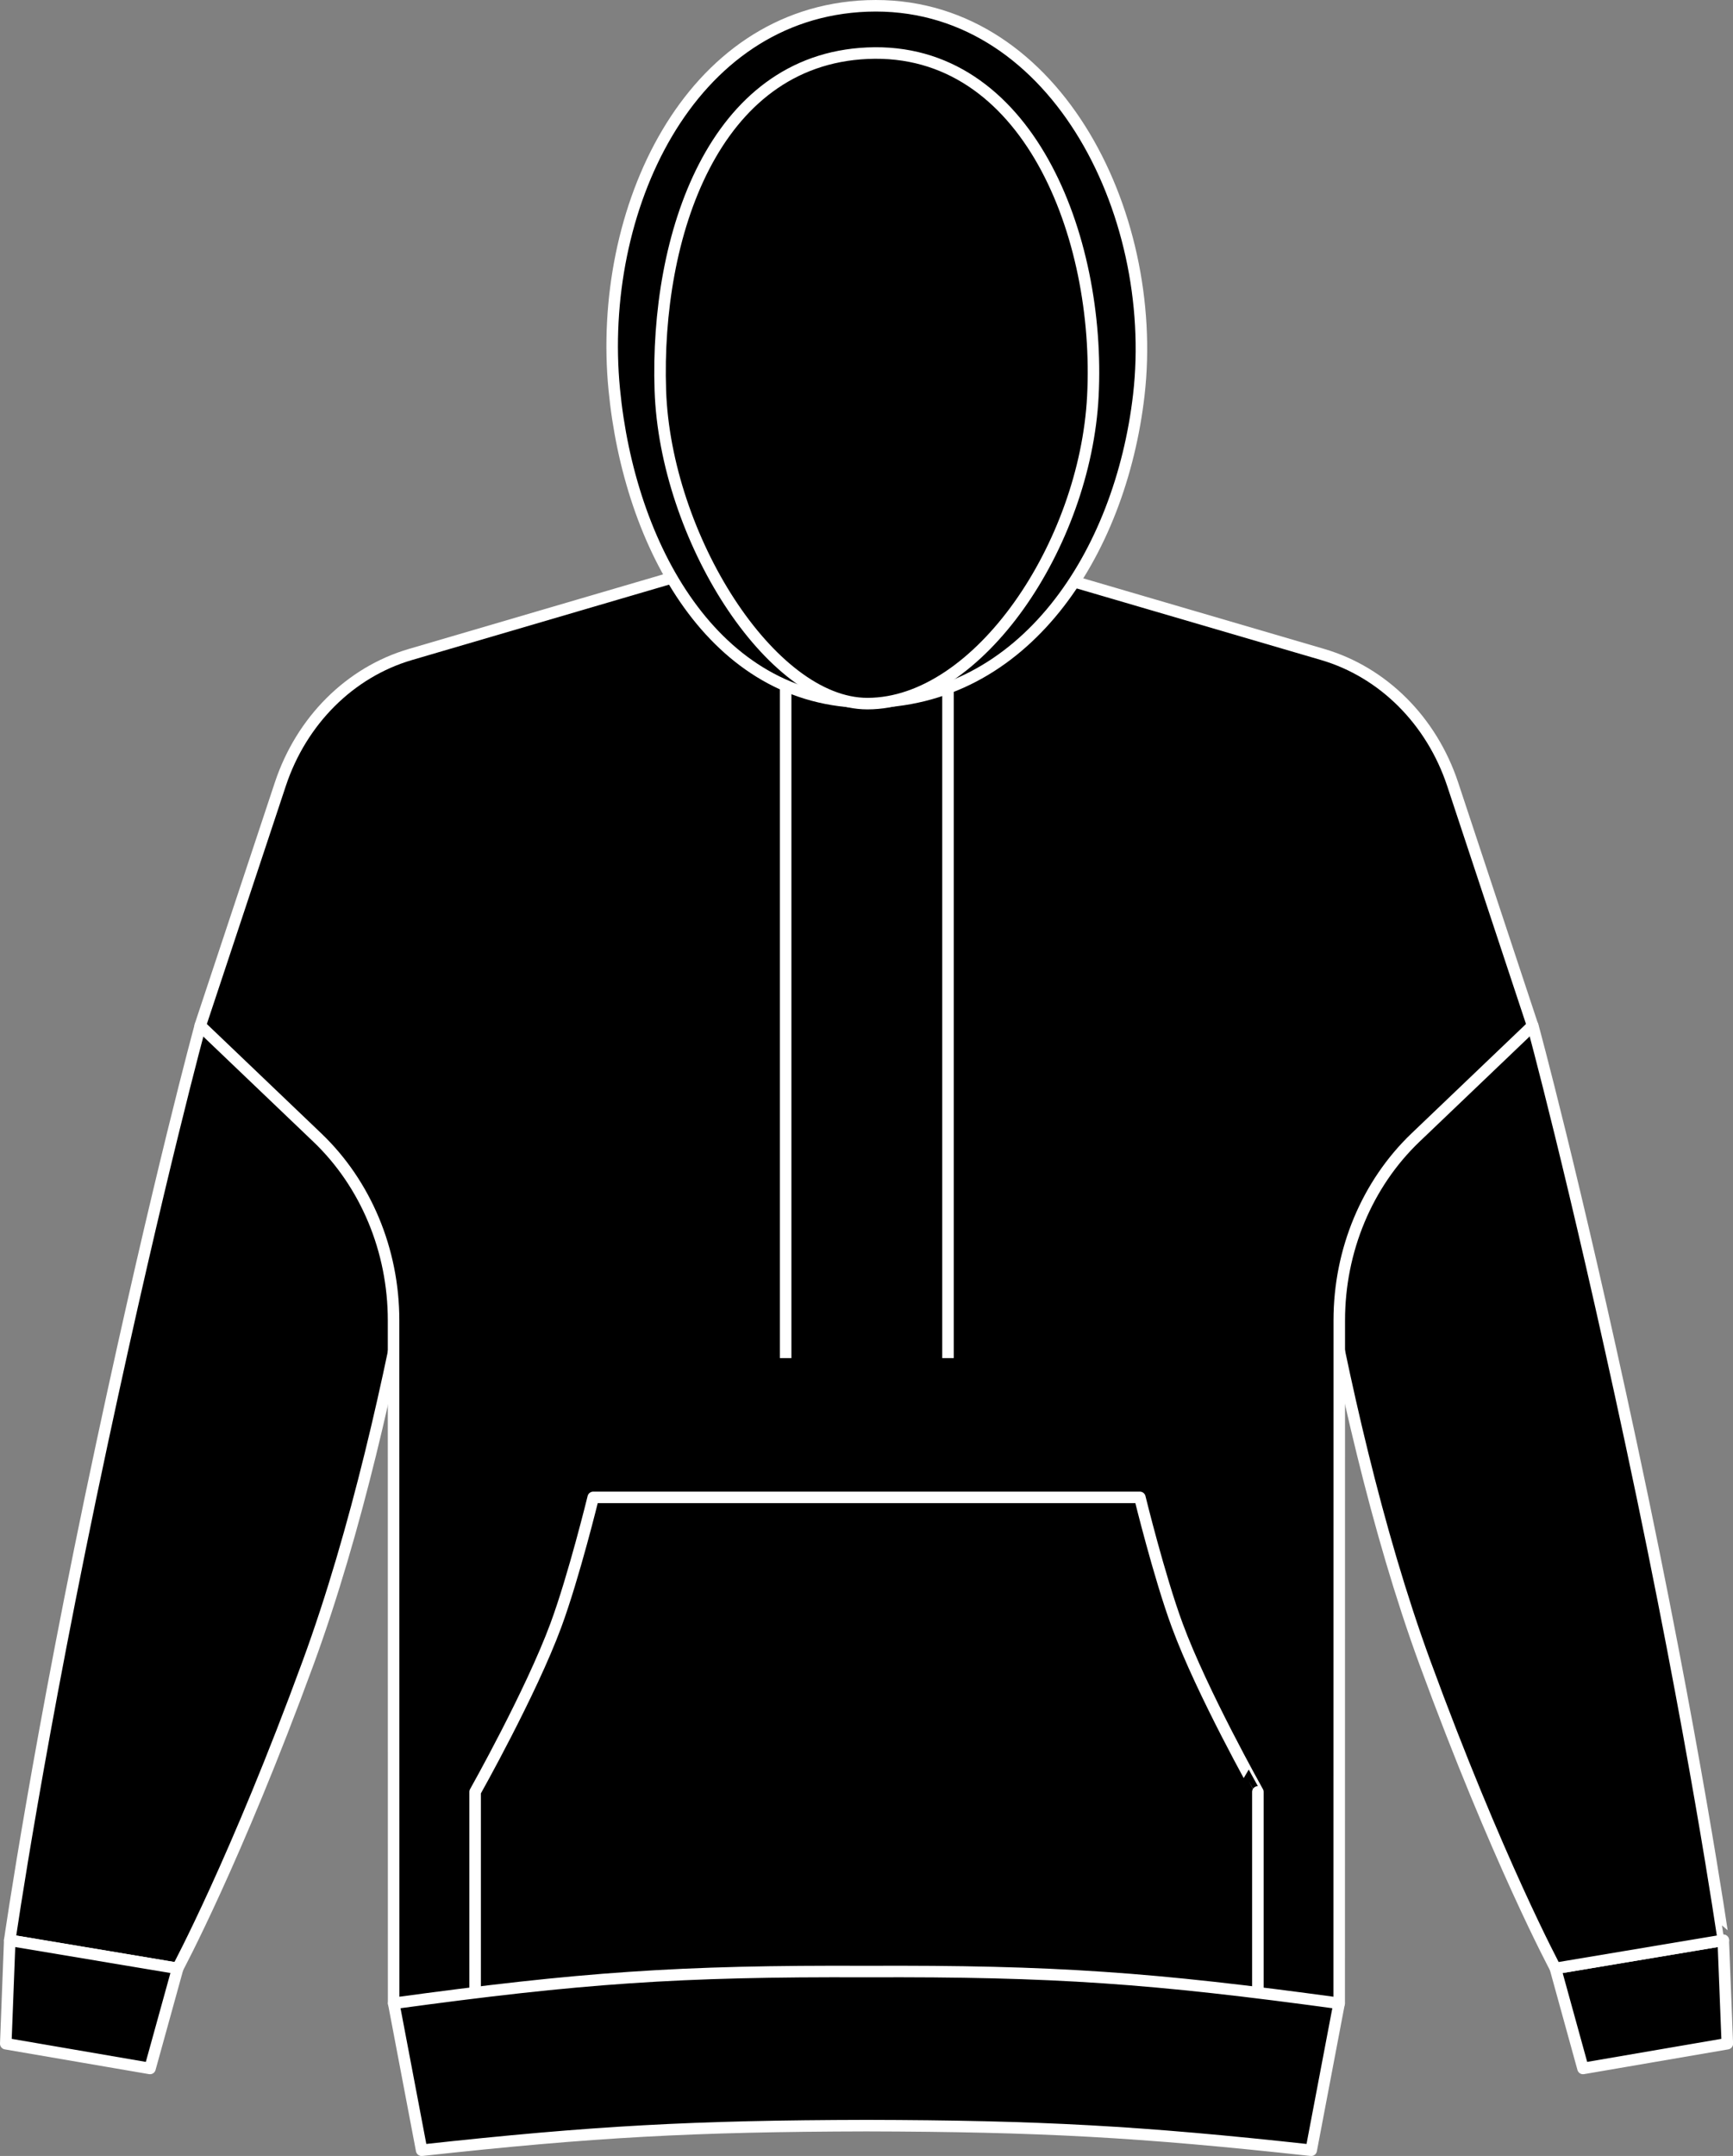
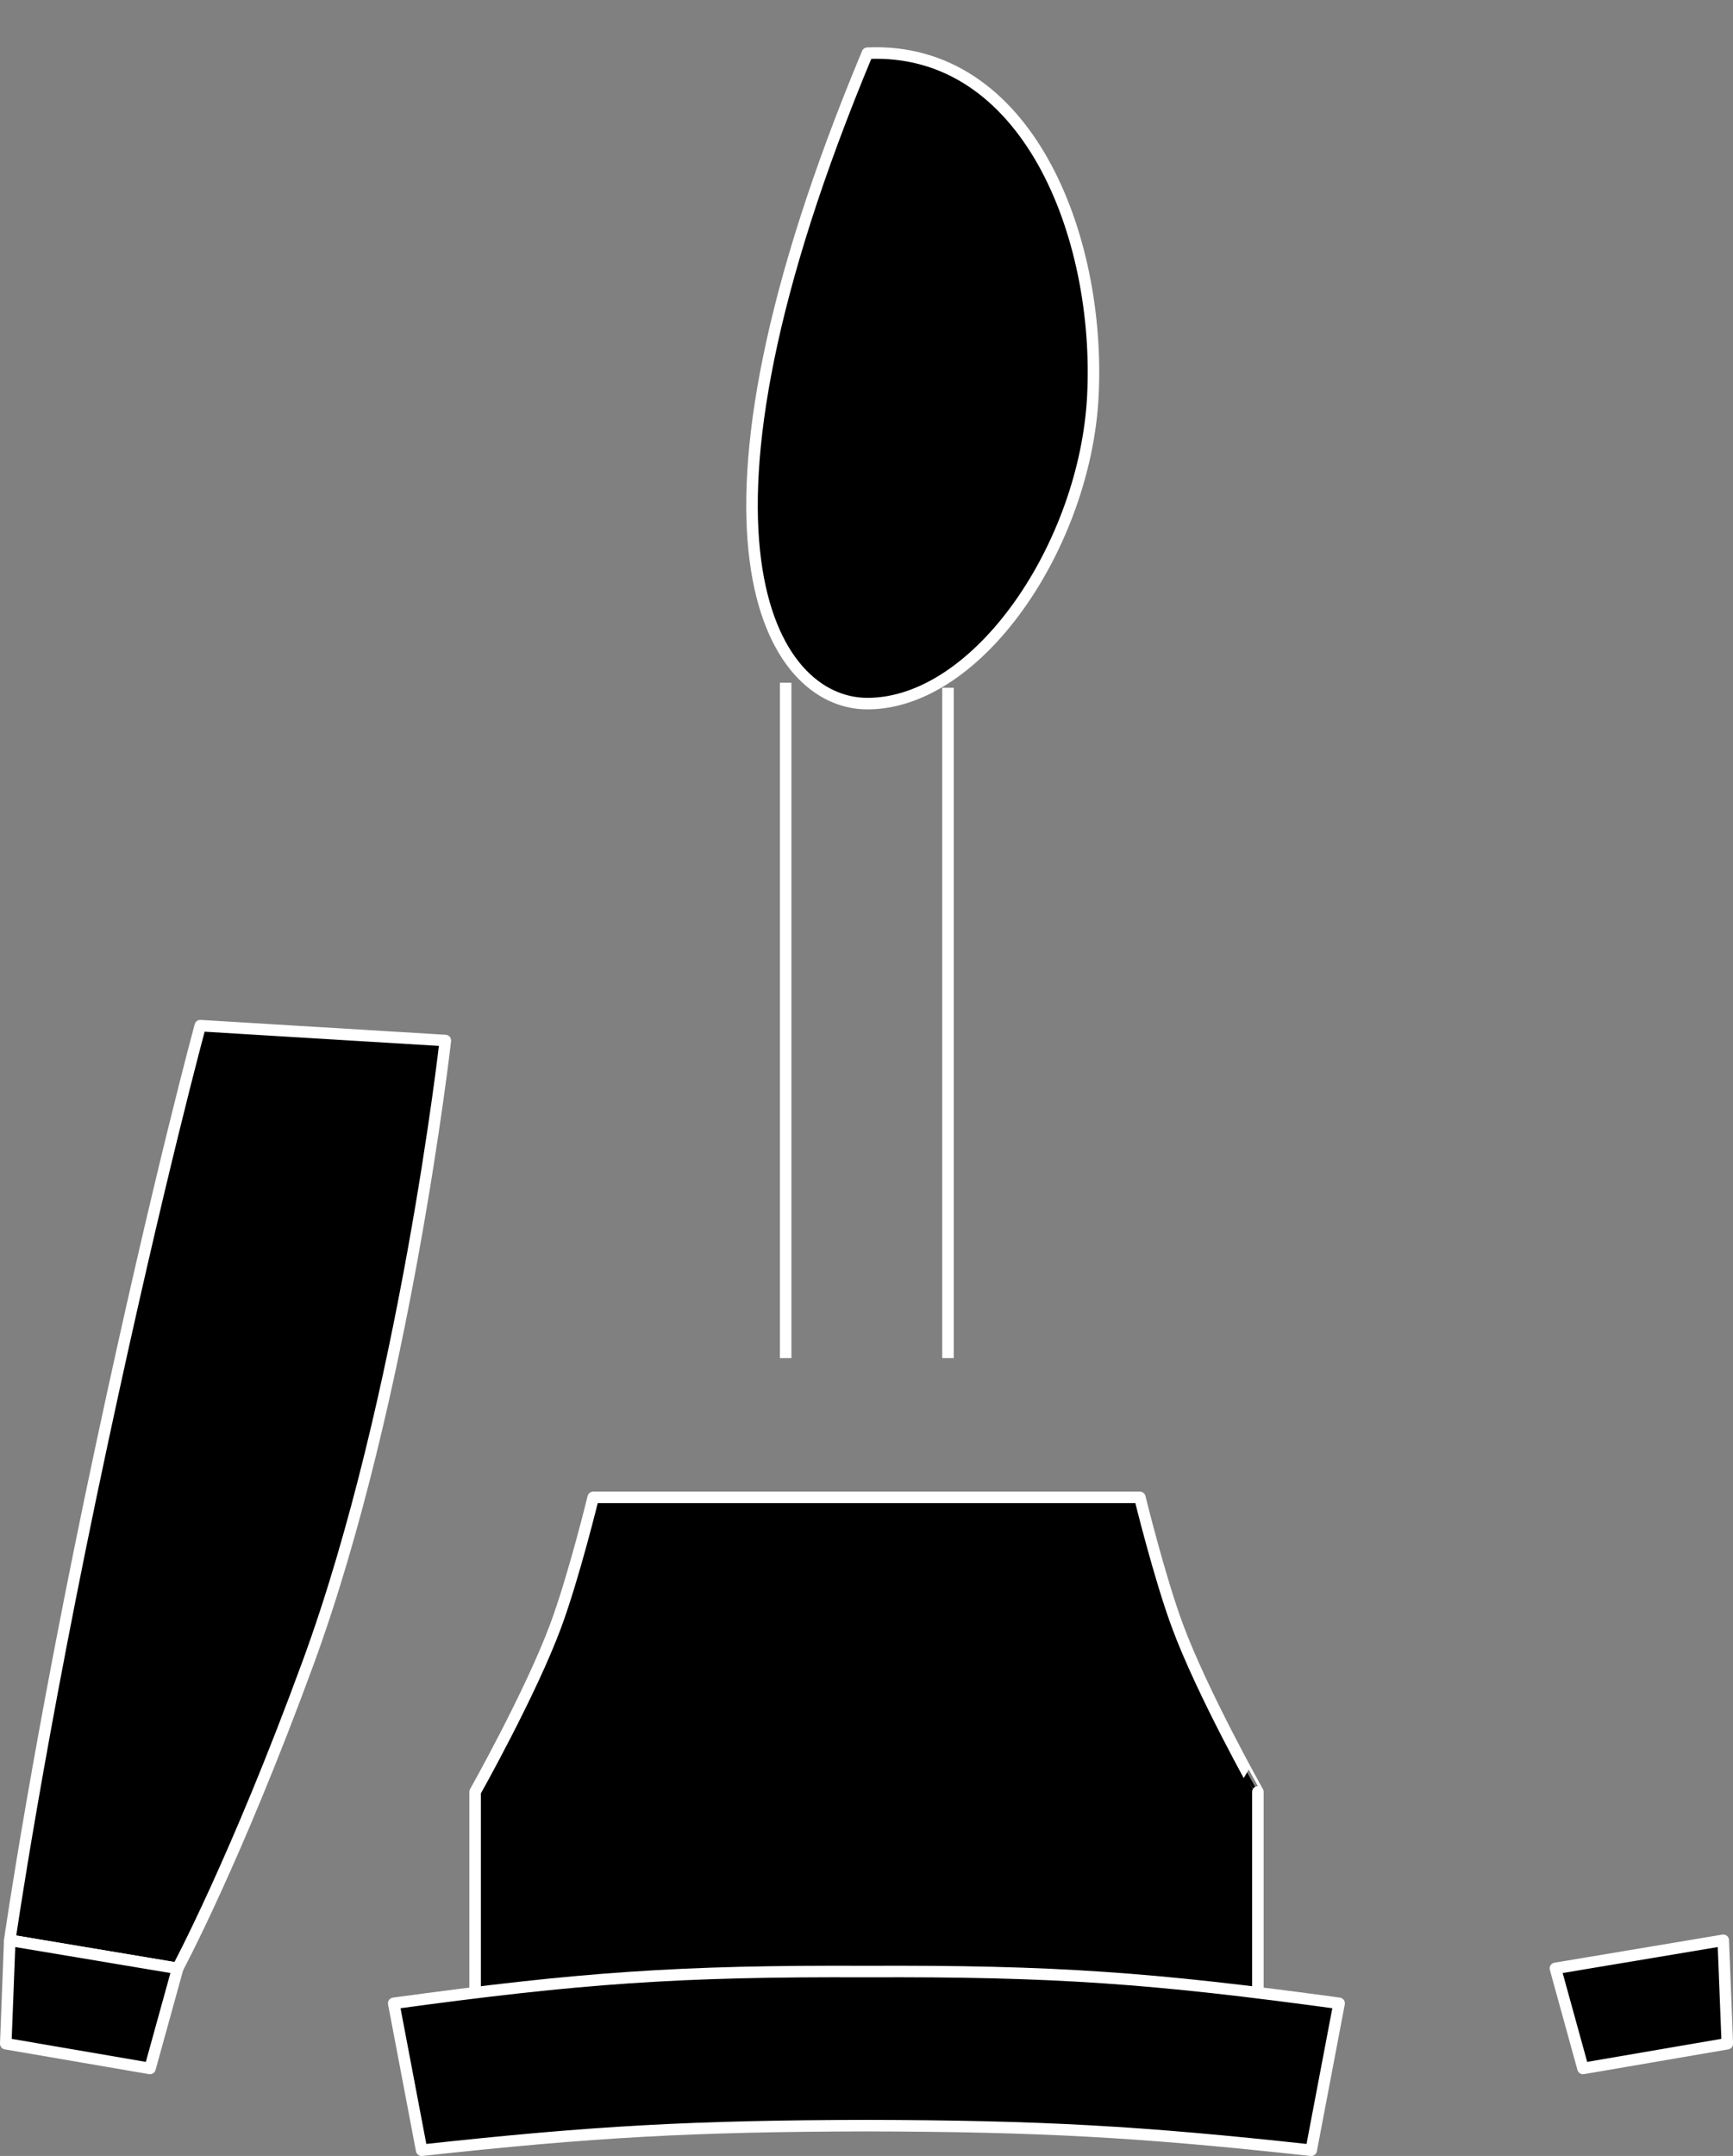
<svg xmlns="http://www.w3.org/2000/svg" version="1.1" id="black" x="0px" y="0px" viewBox="0 0 21.352 26.544" style="enable-background:new 0 0 21.352 26.544;" xml:space="preserve">
  <rect x="0" y="0" width="21.352" height="26.544" fill="#808080" stroke="none" />
  <g>
    <g>
      <polygon style="stroke:#FFFFFF;stroke-width:0.142;stroke-linejoin:round;stroke-miterlimit:3.864;" points="21.232,23.889     19.164,24.235 19.504,25.467 21.282,25.162   " />
-       <path style="stroke:#FFFFFF;stroke-width:0.142;stroke-linejoin:round;stroke-miterlimit:3.864;" d="M20.095,17.765    c-0.704-3.288-1.21-5.137-1.21-5.137l-3.019,0.183c0,0,0.498,4.408,1.69,7.659c0.891,2.43,1.609,3.765,1.609,3.765l2.068-0.346    C21.232,23.889,20.883,21.443,20.095,17.765z" />
      <path style="stroke:#FFFFFF;stroke-width:0.142;stroke-linejoin:round;stroke-miterlimit:3.864;" d="M2.468,12.628    c0,0-0.506,1.849-1.21,5.137C0.47,21.443,0.12,23.889,0.12,23.889l2.068,0.346c0,0,0.718-1.335,1.609-3.765    c1.192-3.251,1.69-7.659,1.69-7.659L2.468,12.628z" />
-       <path style="stroke:#FFFFFF;stroke-width:0.142;stroke-linejoin:round;stroke-miterlimit:3.864;" d="M17.898,9.655    c-0.26-0.783-0.858-1.379-1.602-1.597l-3.607-1.056c0,0-1.211,0.442-2.012,0.454C9.875,7.444,8.664,7.001,8.664,7.001L5.057,8.058    C4.312,8.276,3.714,8.872,3.454,9.655l-0.987,2.973l1.443,1.378c0.597,0.57,0.939,1.389,0.939,2.249l0.001,8.409    c0,0,3.513,0.287,5.825,0.299c2.311-0.012,5.825-0.299,5.825-0.299l0.001-8.409c0-0.86,0.342-1.678,0.939-2.249l1.443-1.378    L17.898,9.655z" />
      <polygon style="stroke:#FFFFFF;stroke-width:0.142;stroke-linejoin:round;stroke-miterlimit:3.864;" points="0.12,23.889     0.071,25.162 1.848,25.467 2.189,24.235   " />
-       <path style="stroke:#FFFFFF;stroke-width:0.142;stroke-linejoin:round;stroke-miterlimit:3.864;" d="M10.688,8.646    c1.931,0,3.117-1.826,3.343-3.782c0.26-2.264-1.068-4.873-3.346-4.791C8.48,0.155,7.355,2.597,7.568,4.793    C7.753,6.717,8.794,8.646,10.688,8.646L10.688,8.646z" />
-       <path style="stroke:#FFFFFF;stroke-width:0.142;stroke-linejoin:round;stroke-miterlimit:3.864;" d="M10.687,8.663    c1.369,0,2.684-1.957,2.778-3.785c0.101-1.969-0.808-4.311-2.778-4.223C8.789,0.739,8.072,2.908,8.136,4.807    C8.197,6.609,9.494,8.663,10.687,8.663L10.687,8.663z" />
+       <path style="stroke:#FFFFFF;stroke-width:0.142;stroke-linejoin:round;stroke-miterlimit:3.864;" d="M10.687,8.663    c1.369,0,2.684-1.957,2.778-3.785c0.101-1.969-0.808-4.311-2.778-4.223C8.197,6.609,9.494,8.663,10.687,8.663L10.687,8.663z" />
      <line style="fill:none;stroke:#FFFFFF;stroke-width:0.142;stroke-linejoin:round;stroke-miterlimit:3.864;" x1="9.68" y1="8.406" x2="9.68" y2="16.721" />
      <line style="fill:none;stroke:#FFFFFF;stroke-width:0.142;stroke-linejoin:round;stroke-miterlimit:3.864;" x1="11.68" y1="8.468" x2="11.68" y2="16.721" />
      <path style="stroke:#FFFFFF;stroke-width:0.142;stroke-linejoin:round;stroke-miterlimit:3.864;" d="M14.504,20.01    c-0.222-0.601-0.46-1.574-0.46-1.574H7.309c0,0-0.238,0.974-0.46,1.574c-0.307,0.831-0.995,2.052-0.995,2.052v2.687h9.644v-2.687    C15.498,22.062,14.81,20.841,14.504,20.01z" />
      <path style="stroke:#FFFFFF;stroke-width:0.142;stroke-linejoin:round;stroke-miterlimit:3.864;" d="M10.676,24.274    c-2.319-0.01-3.524,0.077-5.825,0.391l0.344,1.809c2.116-0.232,3.352-0.298,5.48-0.303c2.128,0.005,3.364,0.071,5.48,0.303    l0.344-1.809C14.2,24.351,12.995,24.264,10.676,24.274z" />
    </g>
  </g>
</svg>